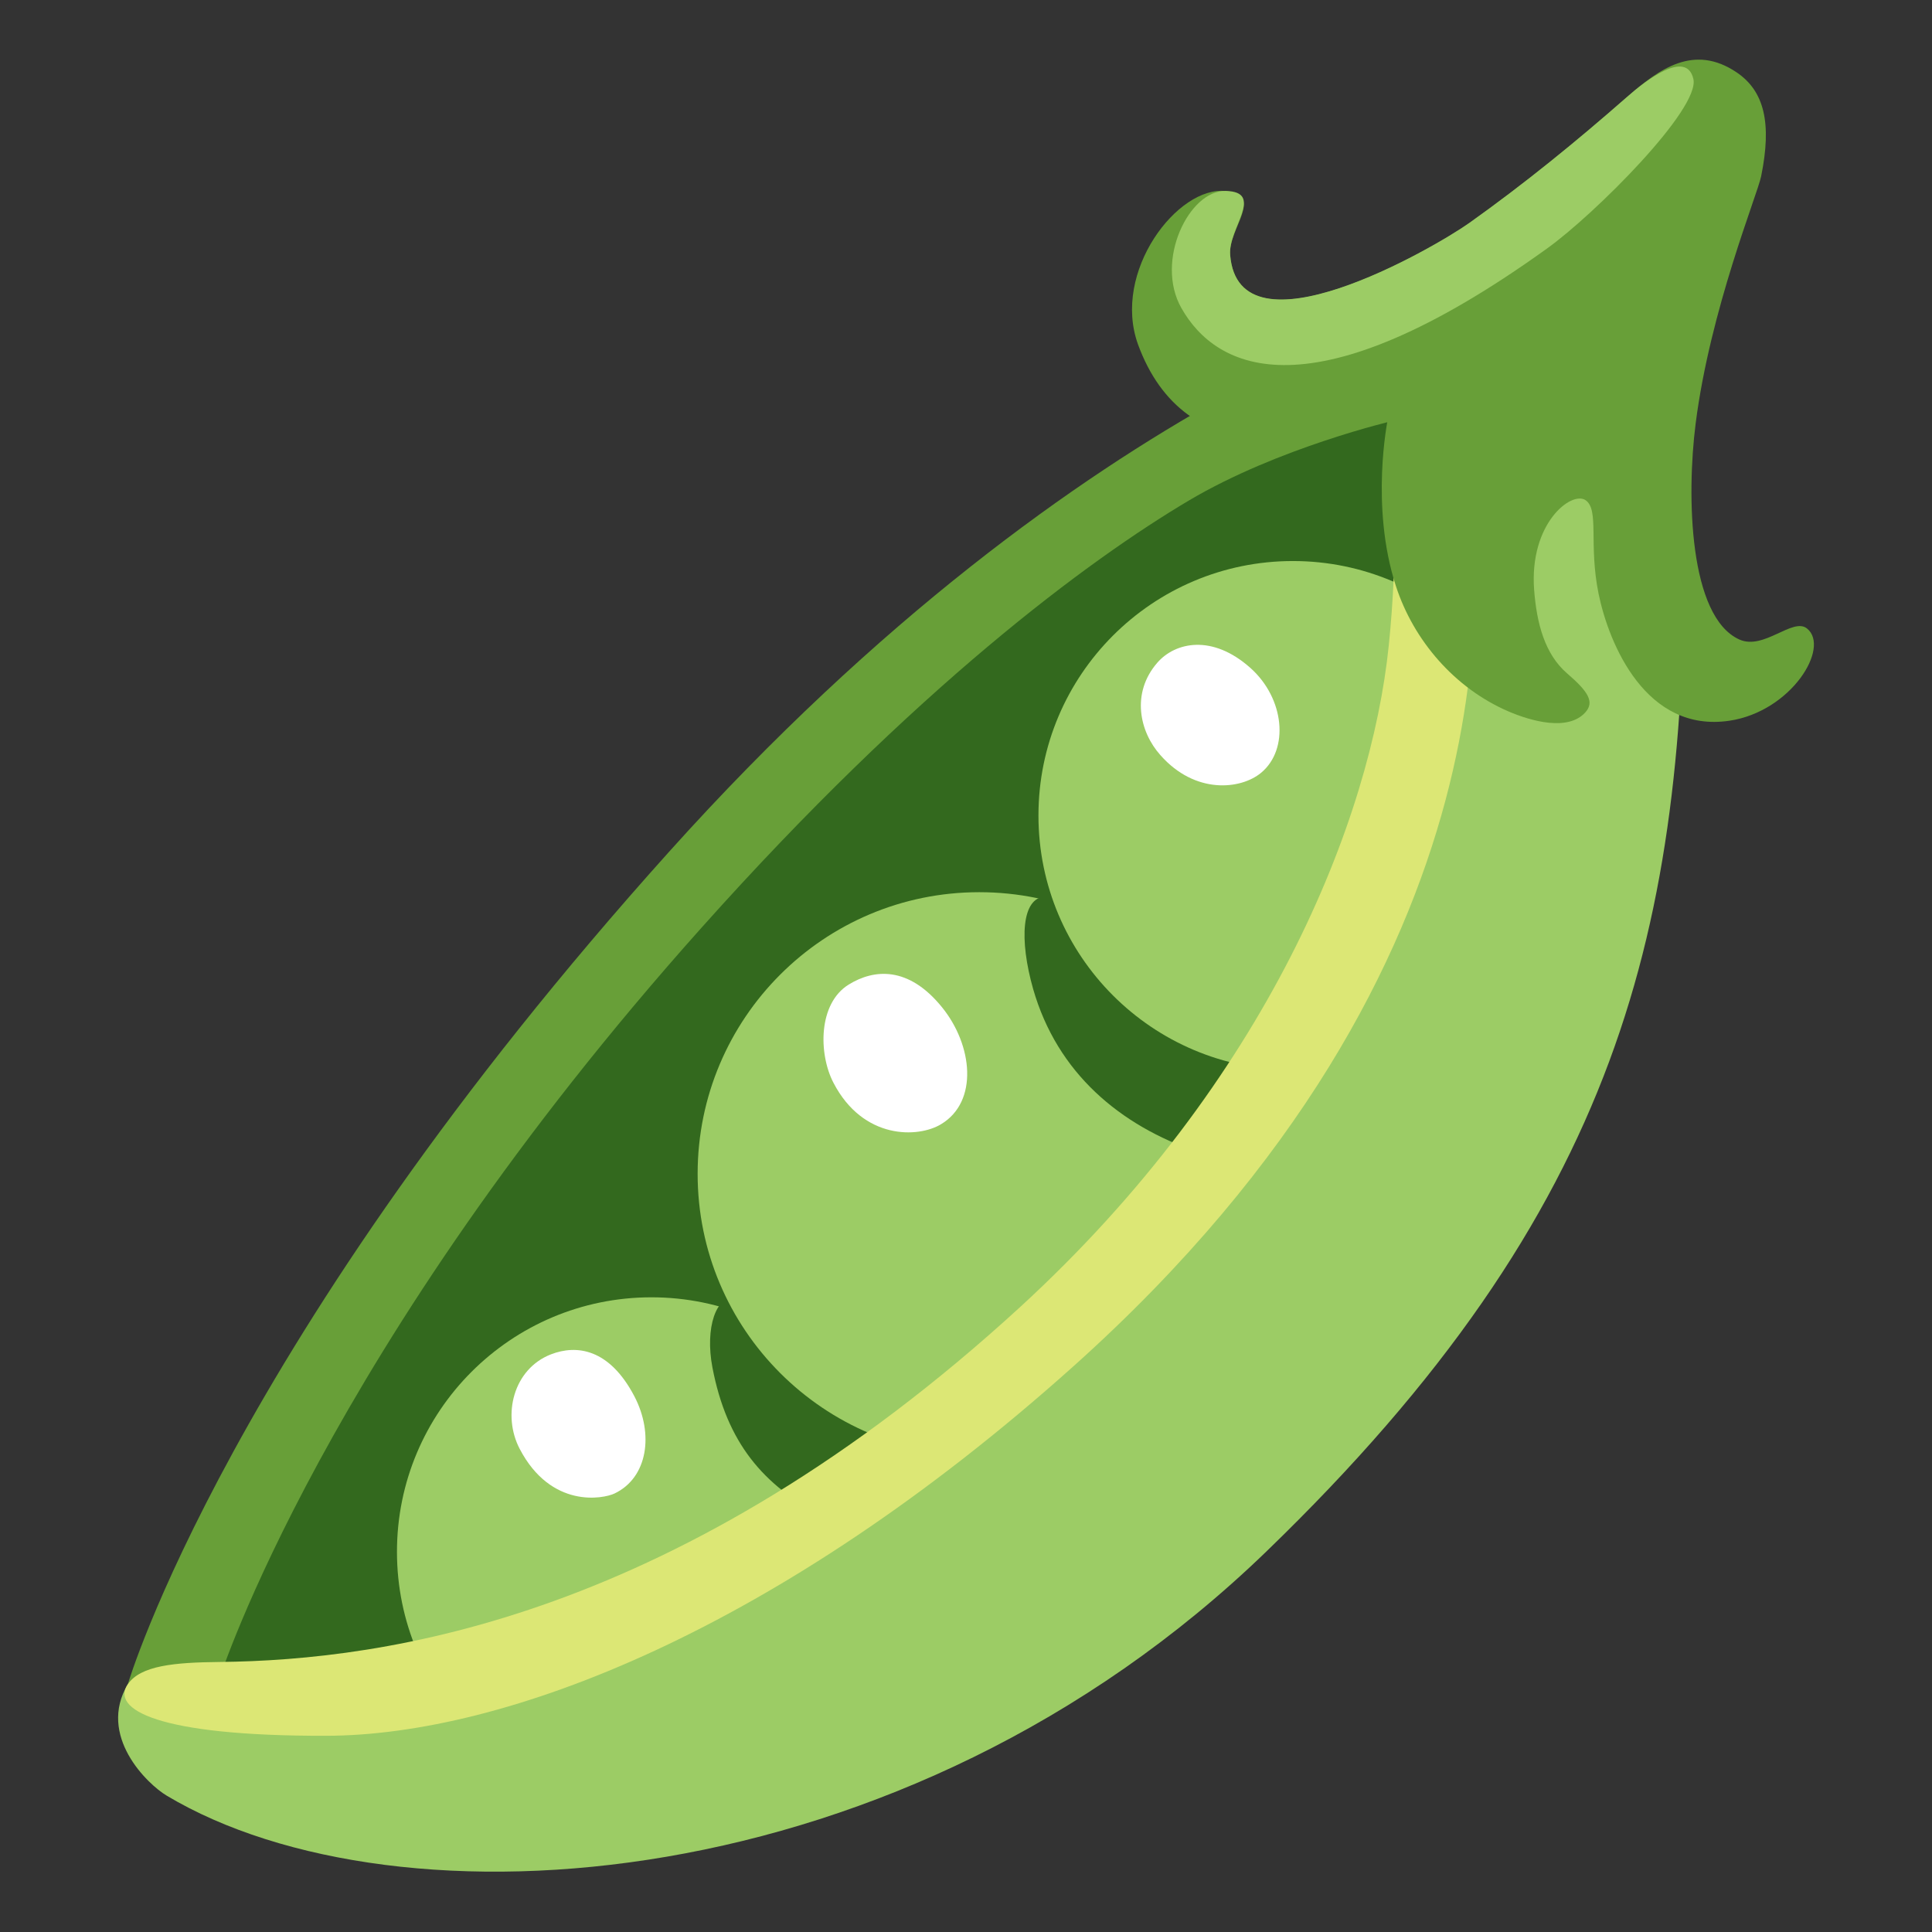
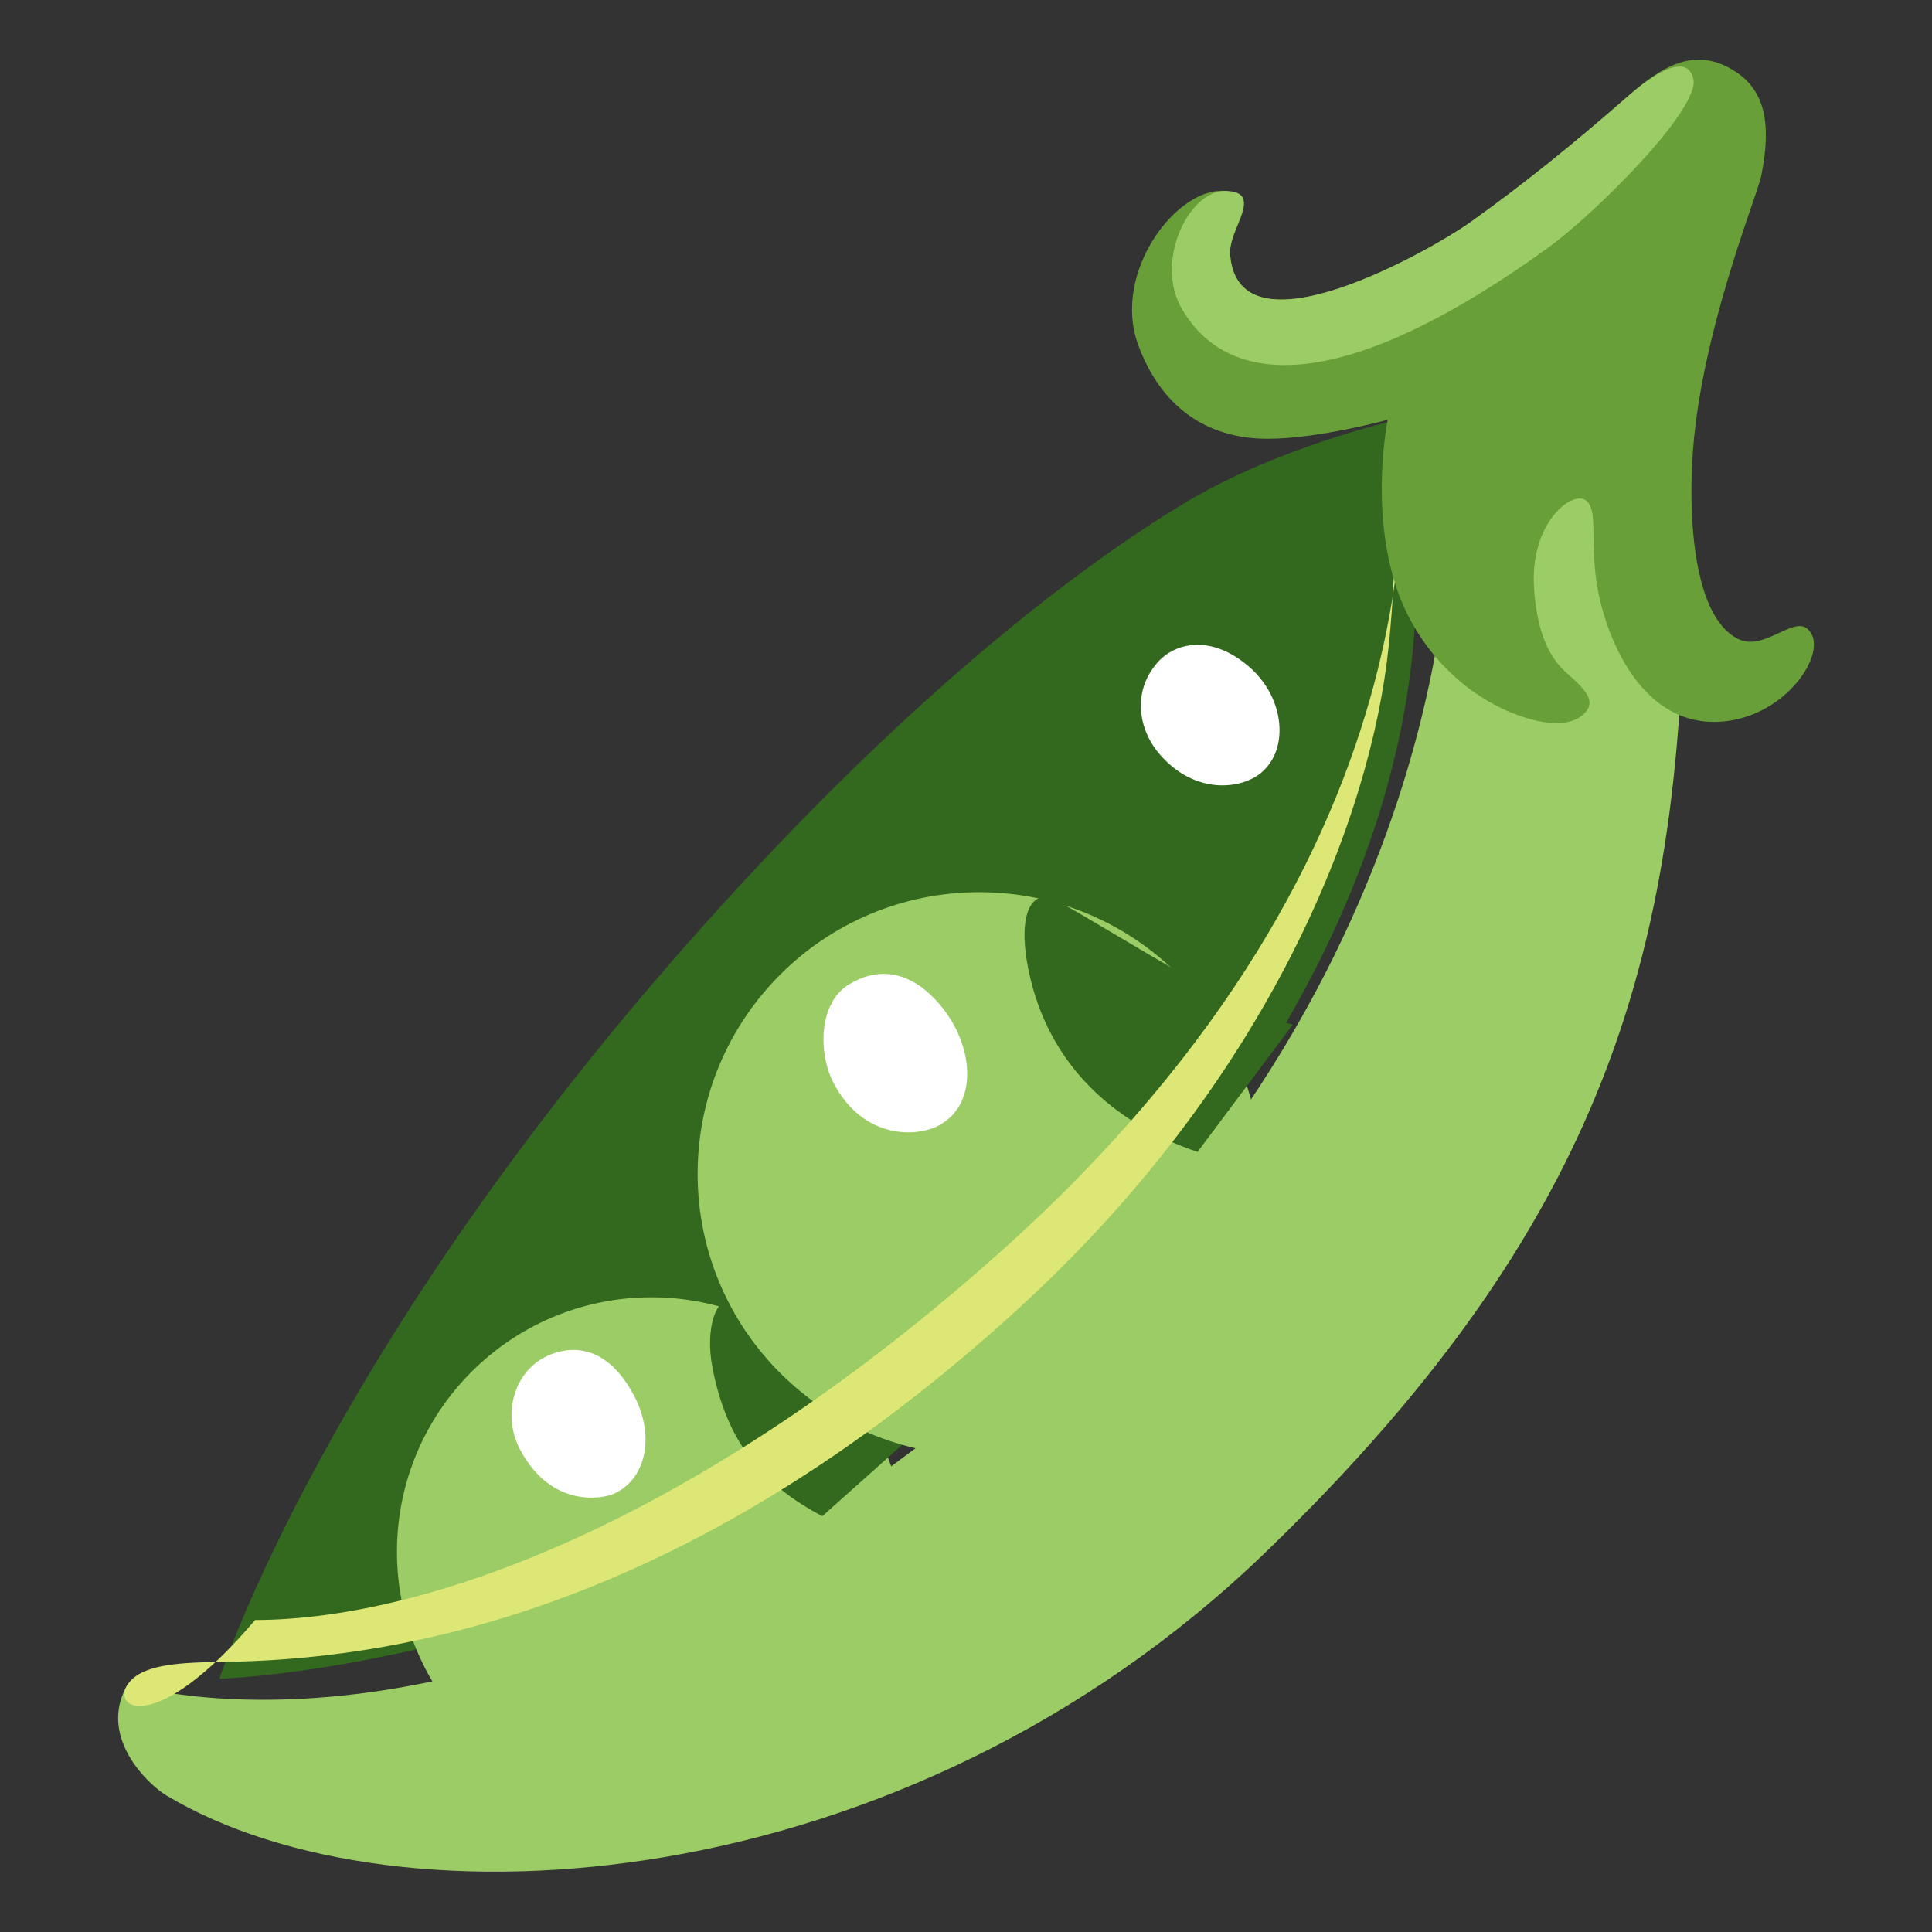
<svg xmlns="http://www.w3.org/2000/svg" version="1.1" id="Layer_6" x="0px" y="0px" viewBox="0 0 128 128" style="enable-background:new 0 0 128 128;" xml:space="preserve">
  <rect x="0" y="0" width="128" height="128" fill="#333333" stroke="none" />
  <g>
    <path style="fill:#9CCC65;" d="M111.62,35.54c0-5.38-7.28-5.2-15.59-1.75c0,0,1.14,31.94-31.05,58.73S8.47,111.58,8.47,111.58   c-2.04,3.42,1.3,6.63,2.58,7.39c15.26,9.11,48.81,7.05,72.83-16.16C107.48,80.01,111.64,61.45,111.62,35.54z" />
-     <path style="fill:#689F38;" d="M8.47,111.58c0,0,47.81,8.47,75.37-39.89c16.23-28.47,12.79-52.12,12.79-52.12   s-24.39,5.79-52.3,36.86C15.14,88.92,8.47,111.58,8.47,111.58z" />
    <path style="fill:#33691E;" d="M14.54,111.22c0,0,42.45-1.21,67.69-38.7c17.35-25.77,10.1-44.65,10.1-44.65s-7.63,1.77-13.58,5.3   C72.1,37.12,60.7,45.54,46.48,61.46C21.48,89.43,14.54,111.22,14.54,111.22z" />
    <path style="fill:#689F38;" d="M52.74,106.8" />
    <circle style="fill:#9CCC65;" cx="43.16" cy="102.81" r="16.86" />
    <path style="fill:#33691E;" d="M54.48,100.45c-3.91-2.06-6.32-4.84-7.28-9.85c-0.5-2.63,0.24-4.82,1.56-4.63   c0.78,0.11,8.67,7.49,12.06,8.82L54.48,100.45z" />
    <circle style="fill:#9CCC65;" cx="64.88" cy="77.77" r="18.66" />
    <path style="fill:#33691E;" d="M79.34,76.32c-5.13-1.75-9.29-5.22-10.89-10.79c-0.93-3.27-0.78-6.09,0.83-6.13   c0.96-0.02,12.02,7.55,16.37,8.48L79.34,76.32z" />
-     <circle style="fill:#9CCC65;" cx="85.66" cy="54.03" r="16.86" />
-     <path style="fill:#DCE775;" d="M8.47,111.58c0.85-1.23,3.06-1.44,6.07-1.47c11.02-0.12,30.49-2.85,53.03-23.5   c16.46-15.09,23.26-32.31,24.44-43.85c1.25-12.17-1.12-17.58,0.42-19.12c1.53-1.53,3.91,1.67,4.74,7.67   c0.84,6,4.09,32.19-26.03,59.19c-19.61,17.57-37.72,24.47-49.5,24.5C10.37,115.03,7.33,113.23,8.47,111.58z" />
+     <path style="fill:#DCE775;" d="M8.47,111.58c0.85-1.23,3.06-1.44,6.07-1.47c11.02-0.12,30.49-2.85,53.03-23.5   c16.46-15.09,23.26-32.31,24.44-43.85c1.25-12.17-1.12-17.58,0.42-19.12c0.84,6,4.09,32.19-26.03,59.19c-19.61,17.57-37.72,24.47-49.5,24.5C10.37,115.03,7.33,113.23,8.47,111.58z" />
    <path style="fill:#FFFFFF;" d="M36.5,89.73c1.7-0.66,3.87-0.39,5.53,2.78c1.3,2.49,0.89,5.39-1.32,6.44   c-0.74,0.35-4.2,1.02-6.28-2.96C33.26,93.75,34.01,90.7,36.5,89.73z" />
    <path style="fill:#FFFFFF;" d="M76.68,43.9c1.18-1.35,3.63-1.91,6.17,0.36c2.25,2.01,2.58,5.38,0.7,6.94   c-1.34,1.11-4.36,1.45-6.67-1.17C75.5,48.49,74.92,45.92,76.68,43.9z" />
    <path style="fill:#FFFFFF;" d="M56.23,65.23c1.68-1.04,3.96-1.23,6.17,1.49c2.06,2.53,2.43,6.27-0.05,7.76   c-1.51,0.92-5.16,1.05-7.13-2.74C54.22,69.82,54.2,66.48,56.23,65.23z" />
    <path style="fill:#689F38;" d="M119.72,41.64c-0.94-0.76-2.86,1.46-4.48,0.73c-3.34-1.5-3.51-9.49-2.9-14.3   c0.96-7.56,4.1-15.19,4.34-16.39c0.72-3.53,0.21-5.65-1.63-6.89c-2.83-1.9-5.12-0.23-7.23,1.62c-3.36,2.95-6.82,5.77-10.46,8.36   c-2.38,1.69-15.31,9.15-15.86,2.12c-0.14-1.76,2.3-3.92-0.29-4.23c-3.16-0.37-7.57,5.33-5.81,10.17c1.49,4.07,4.48,6.24,8.59,6.24   c3.37,0,7.95-1.26,7.95-1.26s-1.18,5.71,0.54,11.01c1.18,3.64,3.92,6.78,7.43,8.3c1.55,0.67,3.98,1.34,5.12,0.08   c0.62-0.69,0.21-1.37-1.21-2.59c-1.48-1.28-2.01-3.32-2.18-5.53c-0.33-4.43,2.49-6.58,3.41-5.94s0.19,2.9,0.86,6.2   c0.69,3.35,3.15,9.23,8.67,8.41C118.67,47.14,121.28,42.9,119.72,41.64z" />
    <path style="fill:#9CCC65;" d="M102.5,16.46c3.15-2.26,10.15-9.25,9.69-11.23c-0.46-1.99-3.19,0.13-4.37,1.17   c-3.36,2.95-6.82,5.77-10.46,8.36c-2.38,1.69-15.31,9.15-15.86,2.12c-0.14-1.76,2.31-4.16-0.29-4.23   c-2.42-0.07-4.72,4.62-2.94,7.76C80.57,24.48,86.86,27.72,102.5,16.46z" />
  </g>
</svg>